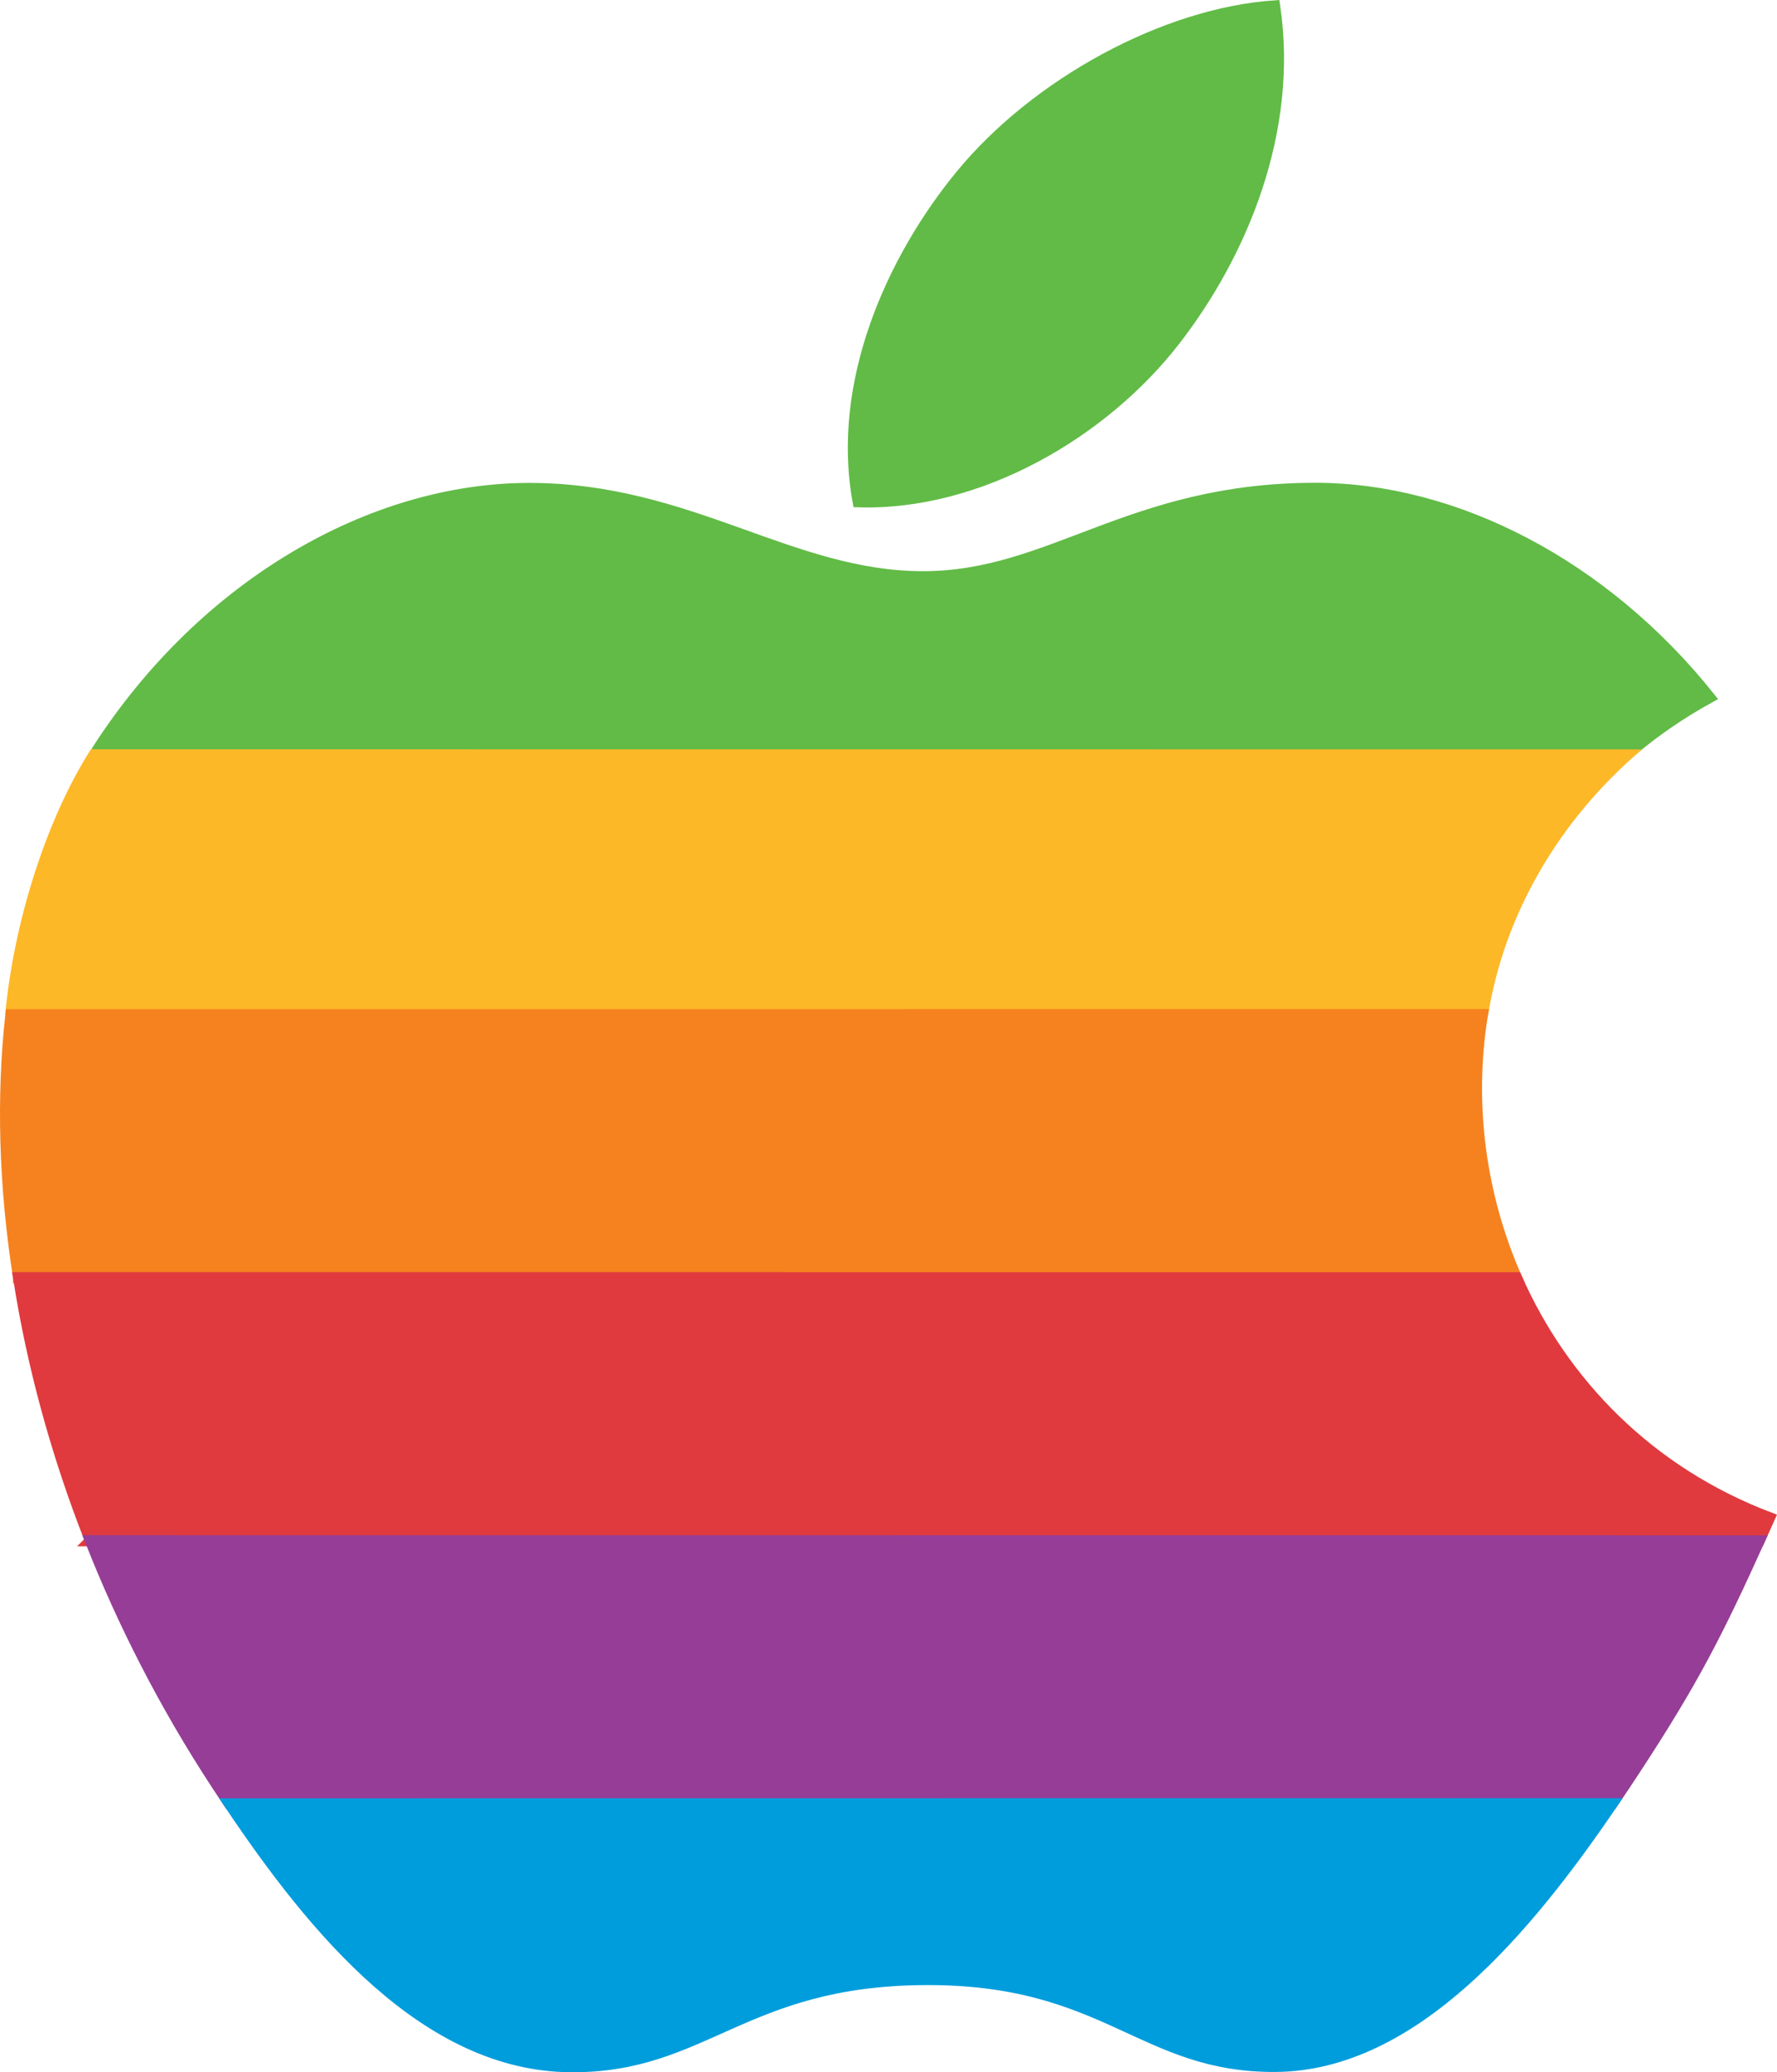
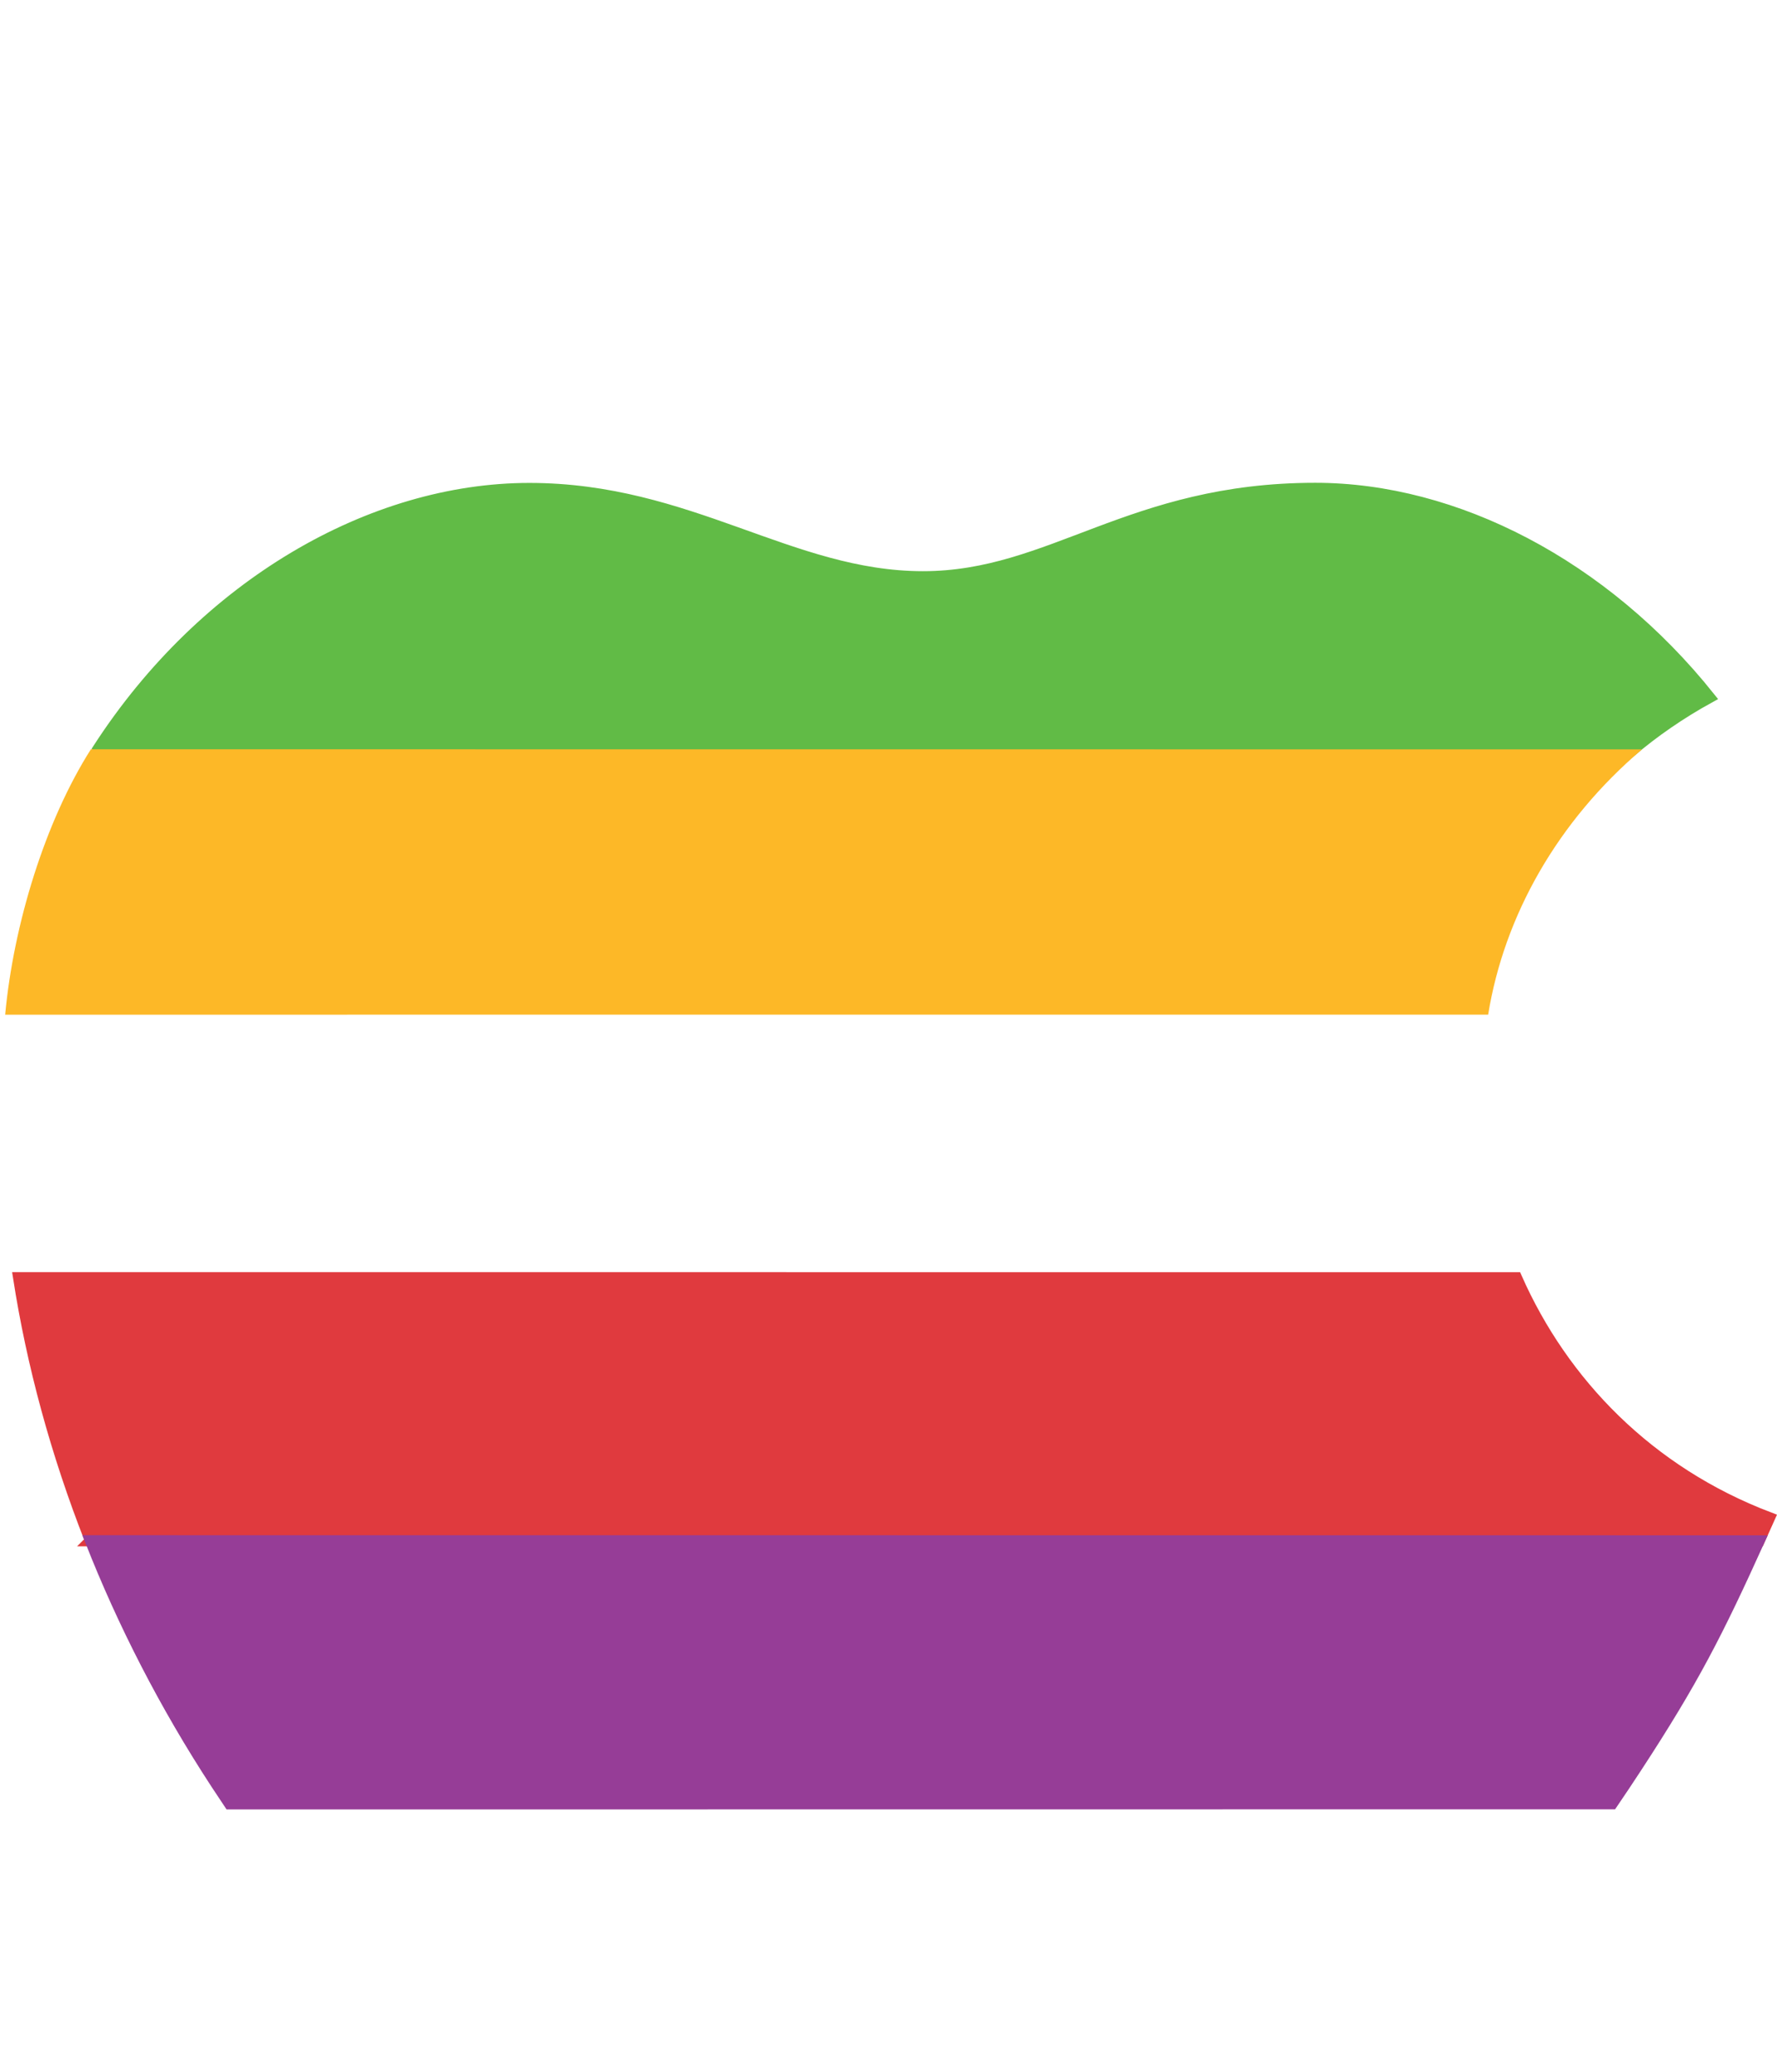
<svg xmlns="http://www.w3.org/2000/svg" xmlns:ns1="http://www.inkscape.org/namespaces/inkscape" xmlns:ns2="http://sodipodi.sourceforge.net/DTD/sodipodi-0.dtd" version="1.1" id="Layer_1" width="1000" height="1166.141" viewBox="0 0 1000 1166.141" overflow="visible" enable-background="new 0 0 499.524 554.546" xml:space="preserve" ns1:version="0.91 r13725" ns2:docname="Apple Rainbow.svg" style="overflow:visible">
  <defs id="defs23">
	
		
	
		
	
		
	
		
	
		
	
		
	
	
		
</defs>
  <ns2:namedview pagecolor="#ffffff" bordercolor="#666666" borderopacity="1" objecttolerance="10" gridtolerance="10" guidetolerance="10" ns1:pageopacity="0" ns1:pageshadow="2" ns1:window-width="1366" ns1:window-height="705" id="namedview21" showgrid="false" showguides="true" ns1:guide-bbox="true" ns1:zoom="0.35355339" ns1:cx="480.3938" ns1:cy="523.10316" ns1:window-x="-8" ns1:window-y="-8" ns1:window-maximized="1" ns1:current-layer="Layer_1" />
  <path style="clip-rule:evenodd;fill:#61bb46;fill-rule:evenodd;stroke:#61bb46;stroke-width:6.281;stroke-miterlimit:2.613" ns1:connector-curvature="0" id="path5" d="m 54.232,423.01 c 0.349,-0.576 0.718,-1.143 1.088,-1.7 59.734,-92.356 153.959,-146.41 242.568,-146.41 90.228,0 146.946,49.669 221.528,49.669 72.366,0 116.444,-49.74 220.759,-49.74 78.815,0 162.378,43.098 221.897,117.621 -16.456,9.05 -31.302,19.326 -44.571,30.619 l -863.269,-0.059 0,0 z" stroke-miterlimit="2.613" />
-   <path style="clip-rule:evenodd;fill:#61bb46;fill-rule:evenodd;stroke:#61bb46;stroke-width:6.281;stroke-miterlimit:2.613" ns1:connector-curvature="0" id="path7" d="M 661.05,191.616 C 698.914,142.782 727.715,73.83 717.277,3.333 655.369,7.594 582.961,47.173 540.668,98.695 c -38.376,46.805 -70.059,116.221 -57.724,183.65 67.587,2.111 137.503,-38.415 178.105,-90.73 l 0,0 z" stroke-miterlimit="2.613" />
  <path ns2:nodetypes="ccccccc" ns1:connector-curvature="0" style="clip-rule:evenodd;fill:#fdb827;fill-rule:evenodd;stroke:none;stroke-miterlimit:2.613" id="path9" d="M 51.151,421.649 C 25.427,462.119 7.628,520.125 2.904,571.004 l 834.55,-0.021 c 9.023,-55.662 39.027,-108.841 86.582,-149.272 l -872.885,-0.061 0.049,0 z" stroke-miterlimit="2.613" />
-   <path style="clip-rule:evenodd;fill:#f5821f;fill-rule:evenodd;stroke:#f5821f;stroke-width:6.281;stroke-miterlimit:2.613" ns1:connector-curvature="0" id="path11" d="M 10.483,719.031 C 2.373,667.066 1.061,616.967 6.155,571.006 l 828.049,-0.021 c -8.099,49.844 -1.302,101.714 19.184,148.078 l -842.905,-0.032 0,0 z" stroke-miterlimit="2.613" />
  <path style="clip-rule:evenodd;fill:#e03a3e;fill-rule:evenodd;stroke:#e03a3e;stroke-width:6.281;stroke-miterlimit:2.613" ns1:connector-curvature="0" id="path13" d="M 50.95,867.046 C 31.397,817.316 18.008,767.369 10.483,719.031 l 842.905,0.032 c 26.095,59.079 74.386,109.271 142.385,135.064 -2.02,4.51 -3.969,8.825 -5.844,12.983 l -938.979,-0.063 0,0 z" stroke-miterlimit="2.613" />
  <path style="clip-rule:evenodd;fill:#963d97;fill-rule:evenodd;stroke:#963d97;stroke-width:6.281;stroke-miterlimit:2.613" ns1:connector-curvature="0" id="path15" d="m 989.927,867.107 c -23.346,51.541 -36.879,78.291 -69.187,127.671 -4.347,6.632 -8.838,13.415 -13.515,20.262 l -778.043,0.072 c -2.493,-3.728 -4.962,-7.454 -7.394,-11.15 C 92.699,959.471 69.15,913.345 50.95,867.044 l 938.976,0.063 0,0 z" stroke-miterlimit="2.613" />
-   <path style="clip-rule:evenodd;fill:#009ddc;fill-rule:evenodd;stroke:#009ddc;stroke-width:6.281;stroke-miterlimit:2.613" ns1:connector-curvature="0" id="path19" d="m 907.225,1015.039 c -47.595,70.013 -111.493,147.057 -189.027,147.789 -75.657,0.69 -95.066,-49.441 -197.709,-48.876 -102.644,0.576 -124.073,49.751 -199.729,49.04 -80.888,-0.751 -143.698,-76.416 -191.578,-147.882 l 778.043,-0.072 0,0 z" stroke-miterlimit="2.613" />
</svg>